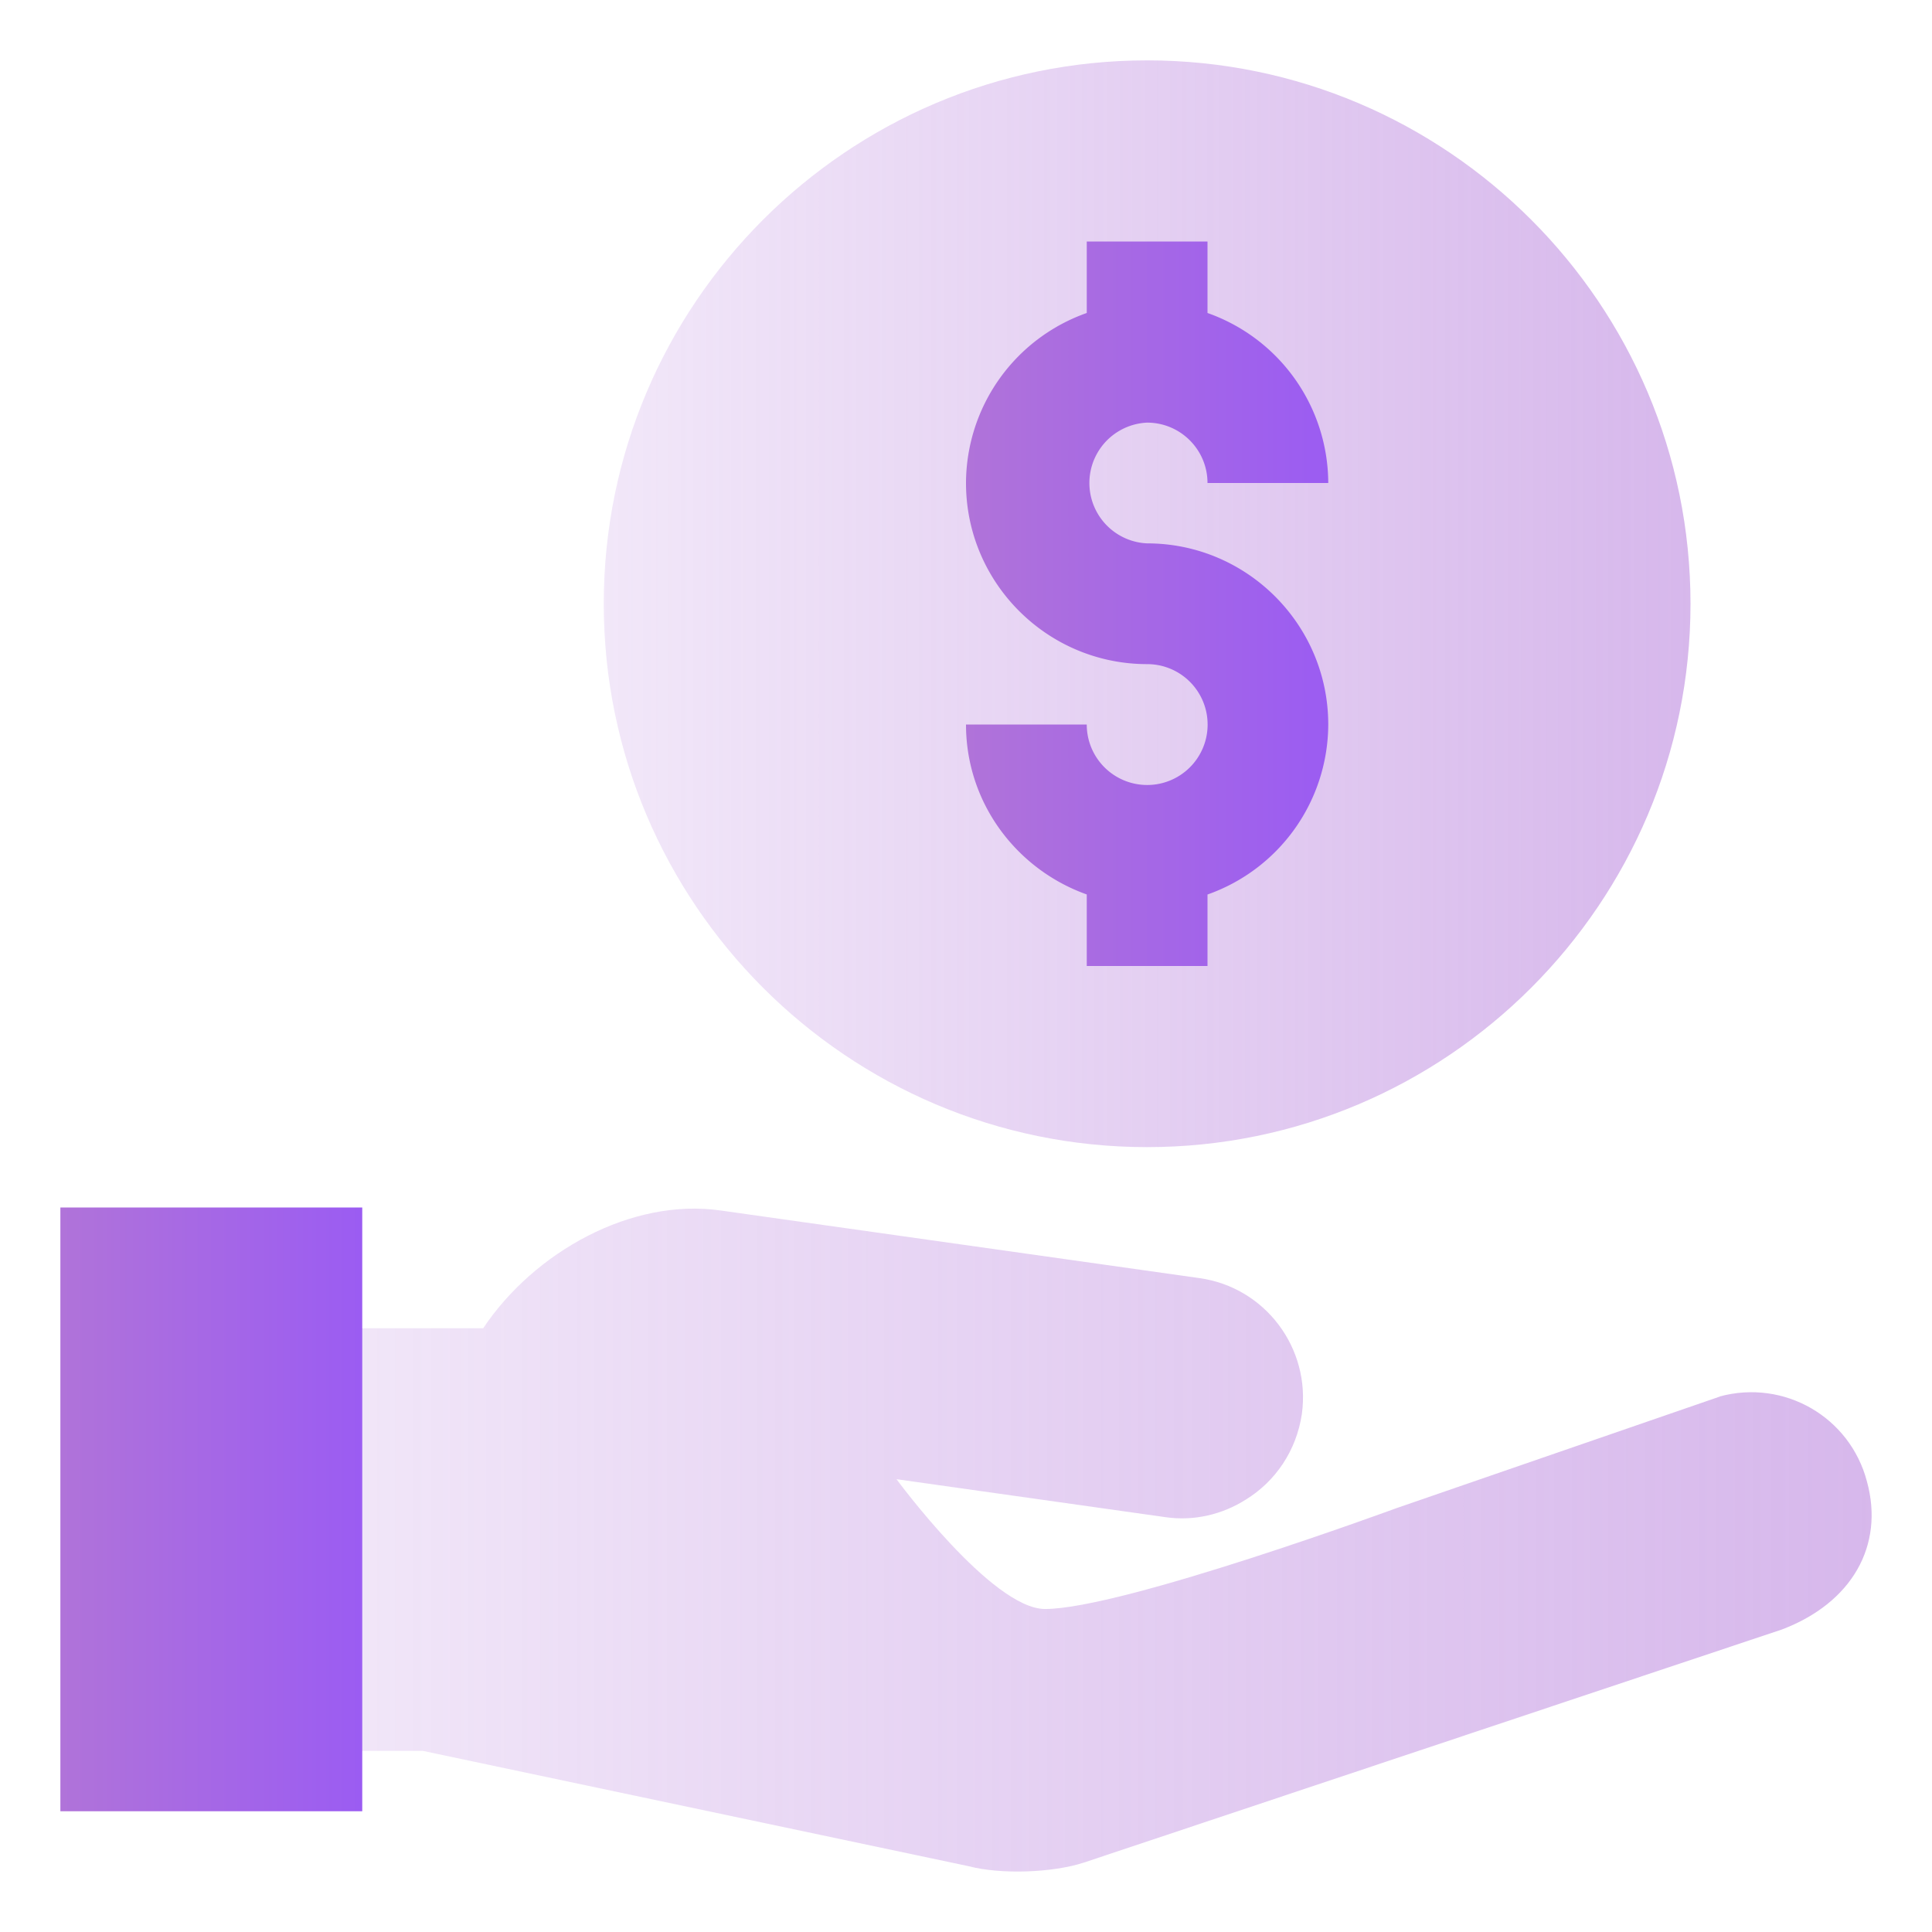
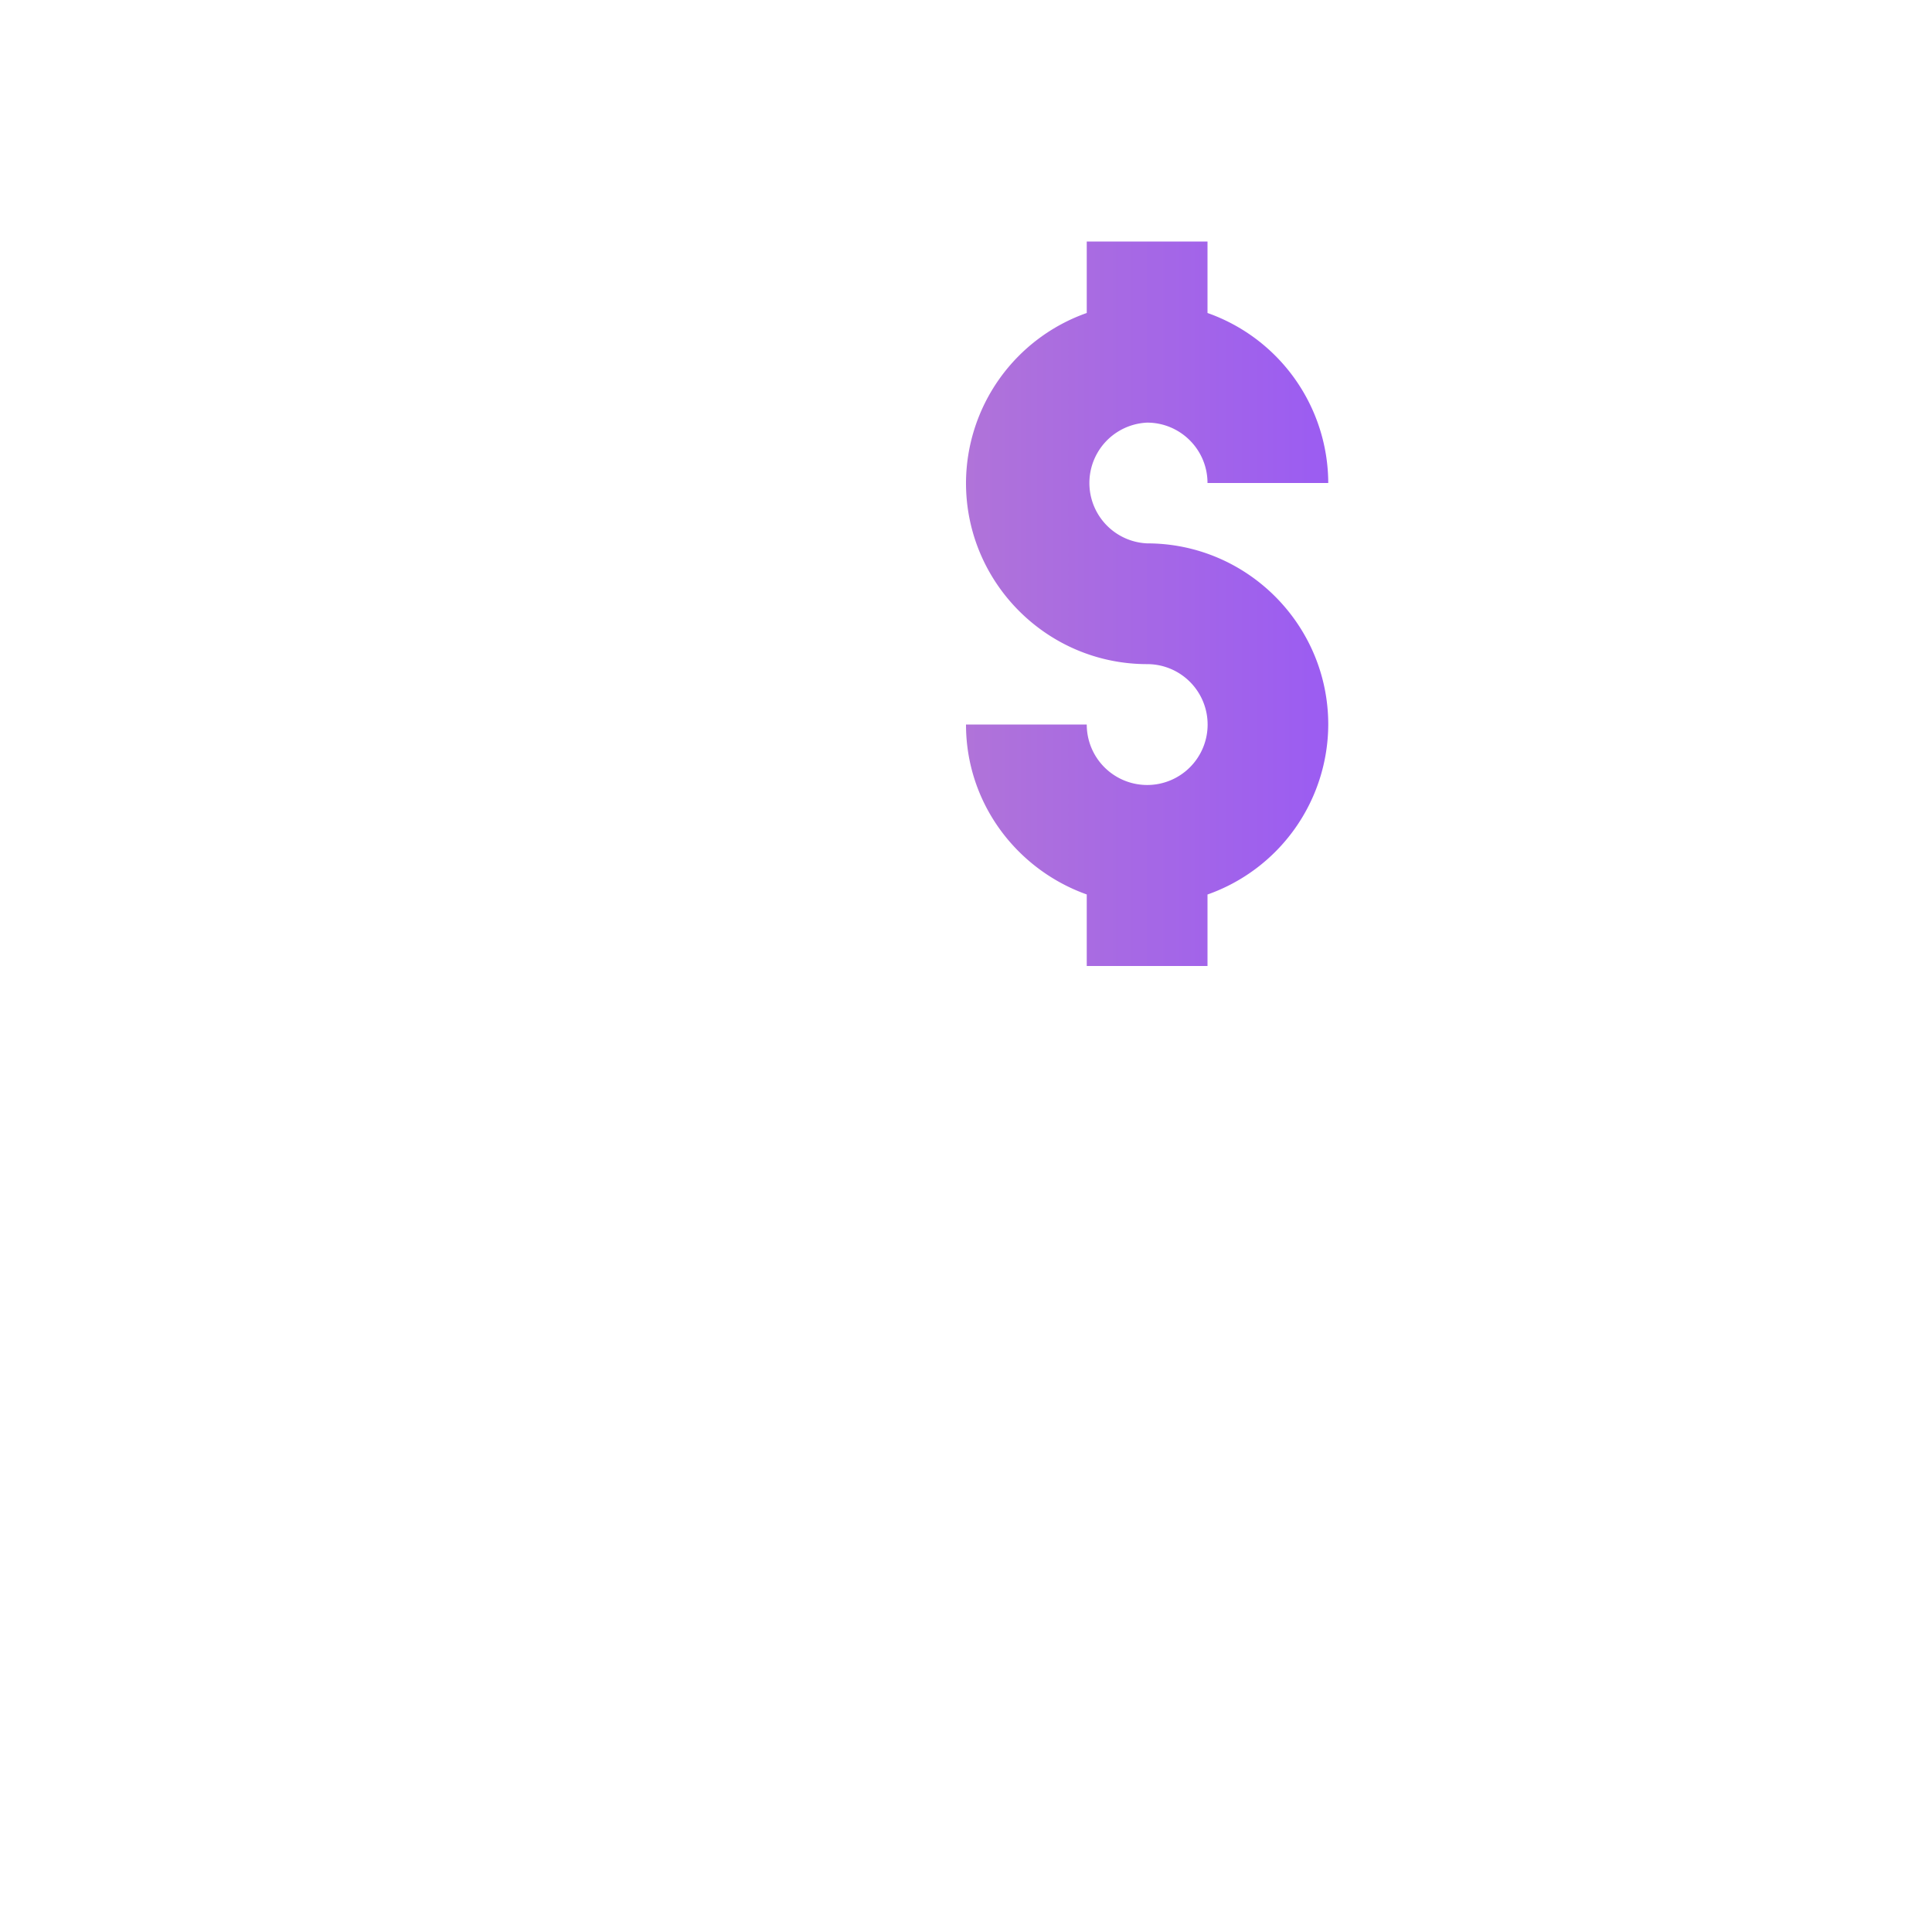
<svg xmlns="http://www.w3.org/2000/svg" xmlns:xlink="http://www.w3.org/1999/xlink" width="512" height="512" x="0" y="0" viewBox="0 0 32 32" style="enable-background:new 0 0 512 512" xml:space="preserve" class="">
  <g>
    <linearGradient id="a">
      <stop stop-opacity="0.17" stop-color="#b073d9" offset="0" />
      <stop stop-opacity="0.51" stop-color="#b073d9" offset="1" />
    </linearGradient>
    <linearGradient xlink:href="#a" id="c" x1="5" x2="31" y1="25.509" y2="25.509" gradientUnits="userSpaceOnUse" />
    <linearGradient xlink:href="#a" id="d" x1="10" x2="28" y1="10" y2="10" gradientUnits="userSpaceOnUse" />
    <linearGradient id="b">
      <stop stop-opacity="1" stop-color="#b073d9" offset="0" />
      <stop stop-opacity="1" stop-color="#9b5cf2" offset="1" />
    </linearGradient>
    <linearGradient xlink:href="#b" id="e" x1="16" x2="22" y1="10" y2="10" gradientUnits="userSpaceOnUse" />
    <linearGradient xlink:href="#b" id="f" x1="1" x2="6" y1="25" y2="25" gradientUnits="userSpaceOnUse" />
-     <path fill="url(#c)" d="M5 29v-7h3.003c.85-1.27 2.46-2.16 3.93-1.951l7.93 1.12c1.09.15 1.85 1.161 1.7 2.25-.09.61-.44 1.12-.93 1.42-.38.241-.85.36-1.33.29l-4.454-.629s1.58 2.15 2.46 2.15c1.276 0 5.82-1.67 5.82-1.67l5.361-1.85h-.007c1.07-.29 2.16.34 2.44 1.41.29 1.06-.25 2.01-1.41 2.45l-11.56 3.86c-.52.17-1.38.2-1.91.06L7.003 29z" opacity="1" data-original="url(#c)" />
-     <path fill="url(#d)" d="M19 19c-4.963 0-9-4.038-9-9s4.037-9 9-9 9 4.038 9 9-4.037 9-9 9z" opacity="1" data-original="url(#d)" class="" />
    <path fill="url(#e)" d="M19 9a1.001 1.001 0 0 1 0-2c.552 0 1 .449 1 1h2a2.996 2.996 0 0 0-2-2.816V4h-2v1.184A2.996 2.996 0 0 0 16 8c0 1.654 1.346 3 3 3a1.001 1.001 0 1 1-1 1h-2c0 1.302.839 2.401 2 2.815V16h2v-1.184A2.996 2.996 0 0 0 22 12c0-1.654-1.346-3-3-3z" opacity="1" data-original="url(#e)" />
-     <path fill="url(#f)" d="M1 20h5v10H1z" opacity="1" data-original="url(#f)" />
  </g>
</svg>